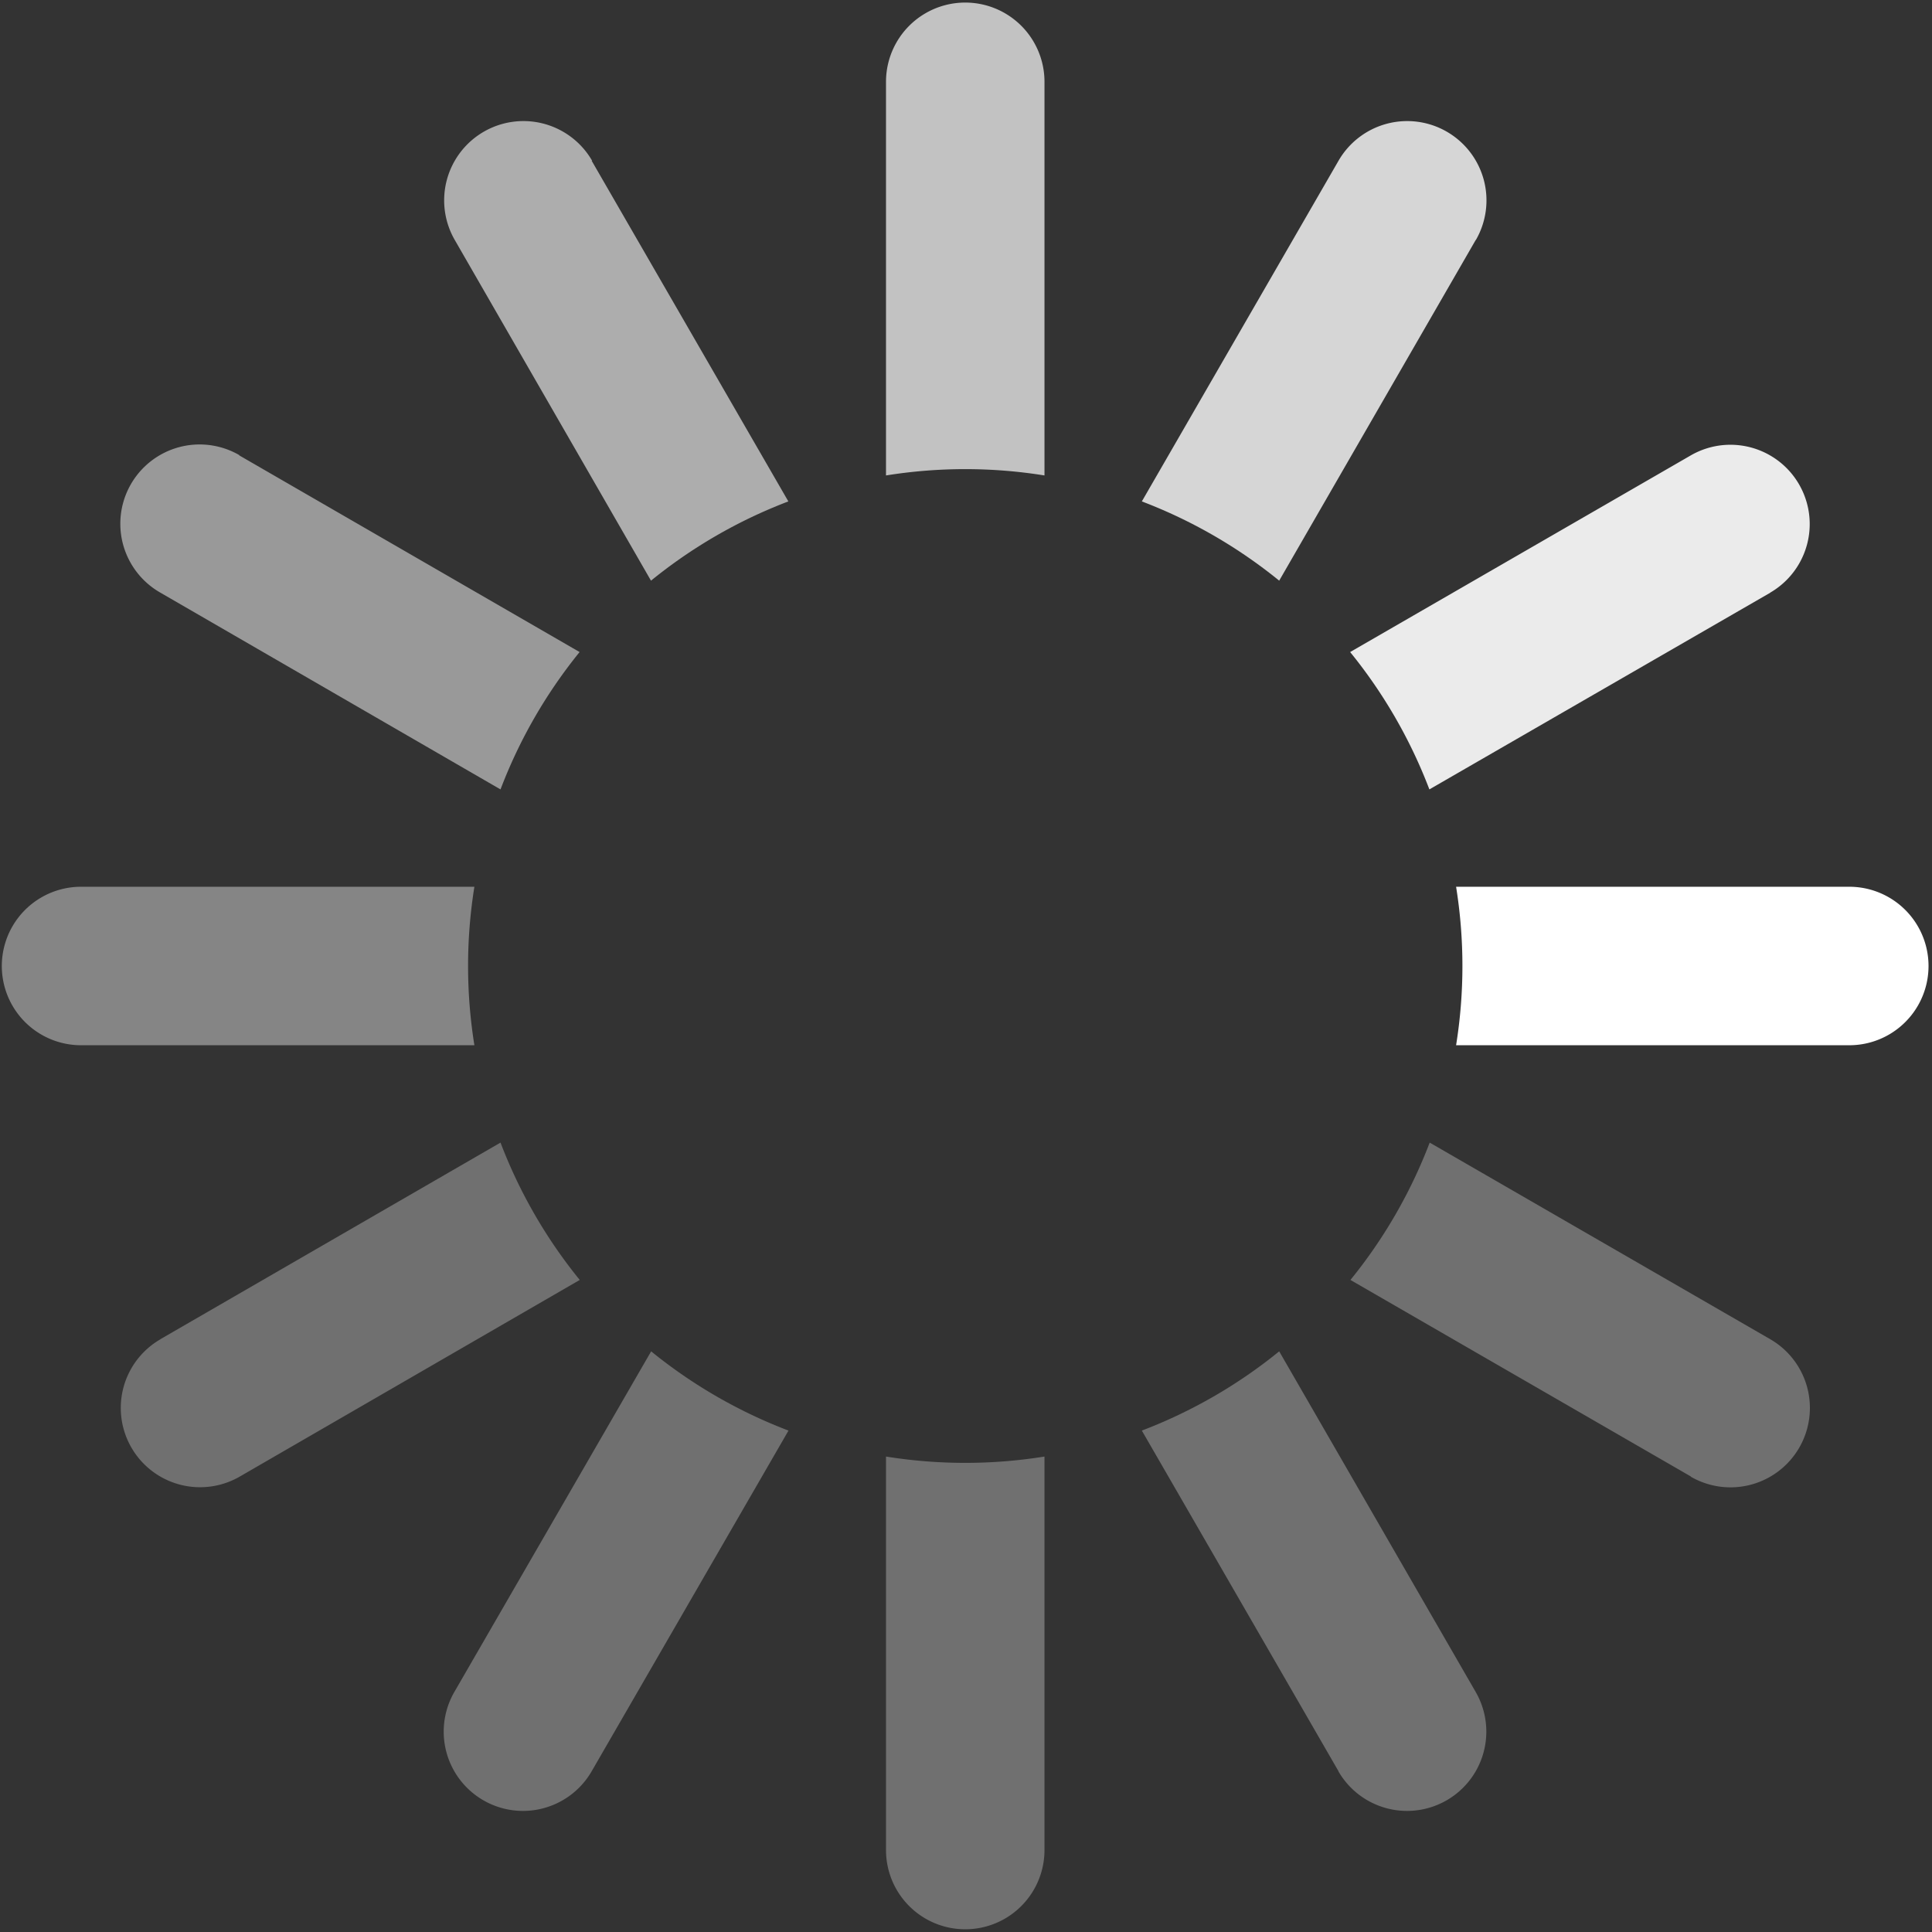
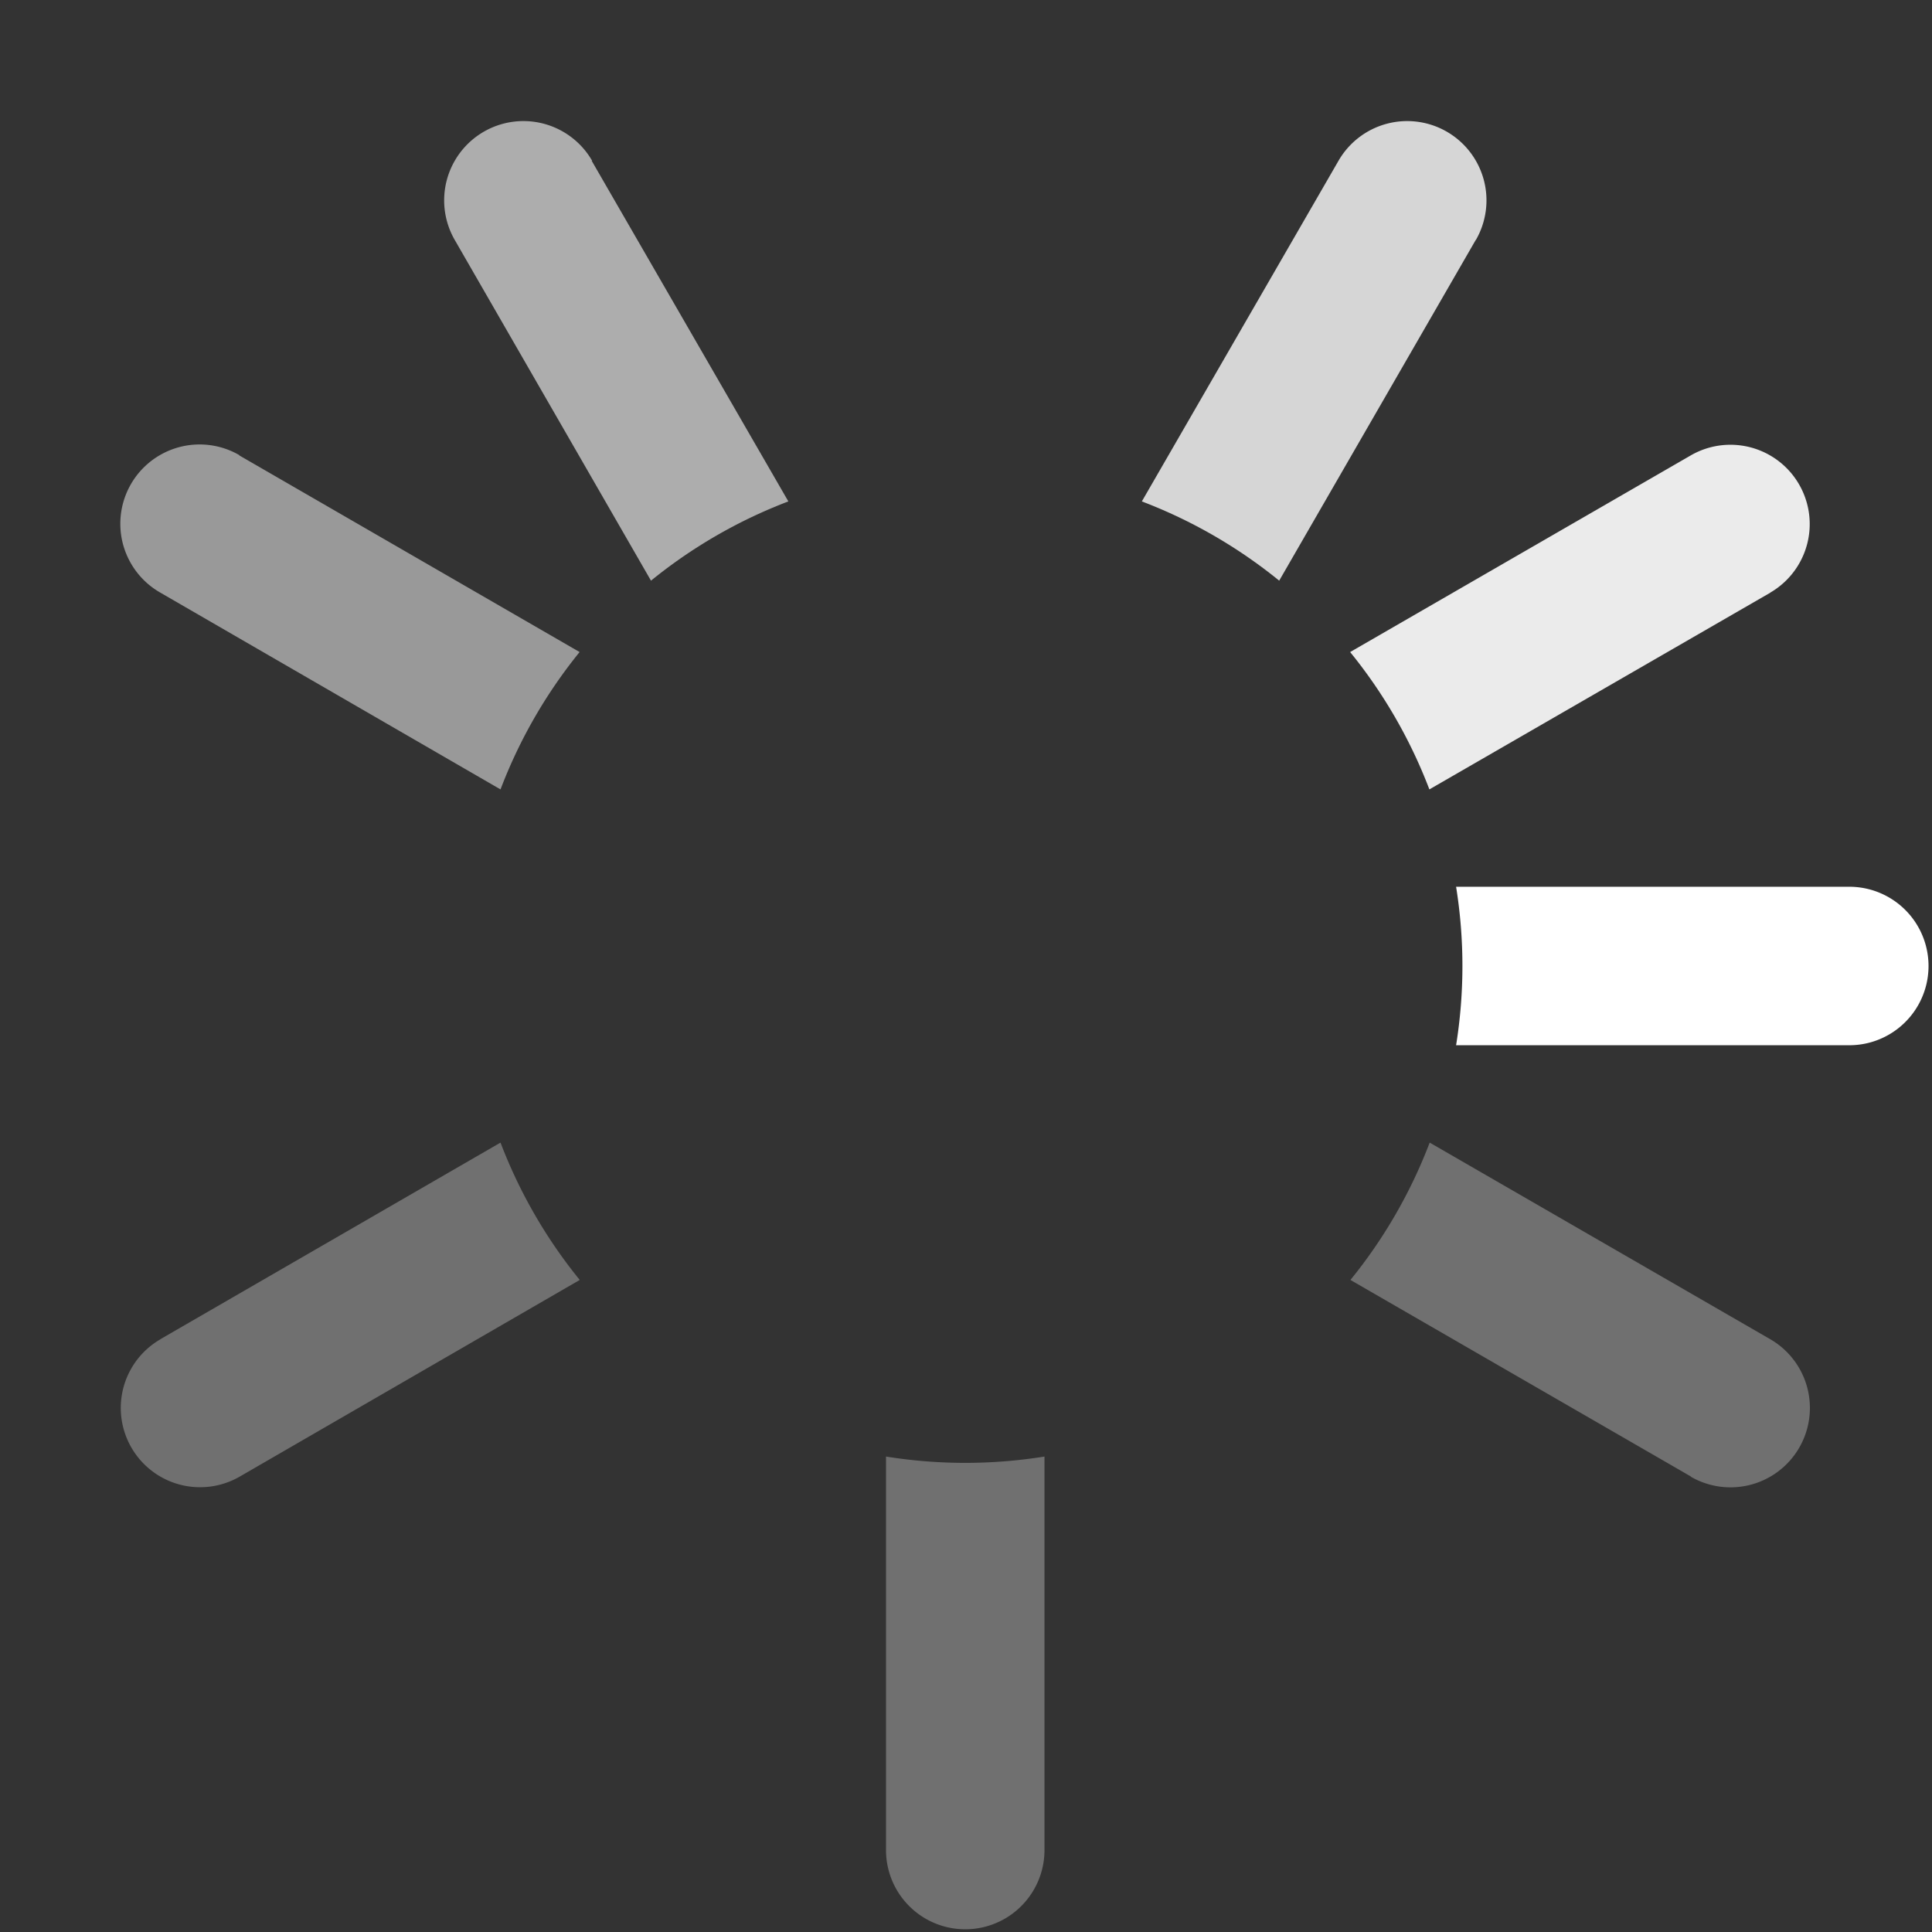
<svg xmlns="http://www.w3.org/2000/svg" version="1.0" width="64px" height="64px" viewBox="0 0 128 128" xml:space="preserve">
  <rect x="0" y="0" width="128" height="128" fill="#333333" stroke="none" />
  <g>
    <path d="M122.5 69.25H96.47a33.1 33.1 0 0 0 0-10.5h26.05a5.25 5.25 0 0 1 0 10.5z" fill="#ffffff" fill-opacity="1" />
    <path d="M112.04 97.83L89.47 84.8a33.1 33.1 0 0 0 5.25-9.1l22.57 13.03a5.25 5.25 0 0 1-5.28 9.1z" fill="#ffffff" fill-opacity="0.3" />
-     <path d="M88.68 117.35L75.65 94.78a33.1 33.1 0 0 0 9.1-5.25l13.02 22.57a5.25 5.25 0 1 1-9.1 5.25z" fill="#ffffff" fill-opacity="0.3" />
    <path d="M58.7 122.57V96.5a33.1 33.1 0 0 0 10.5 0v26.07a5.25 5.25 0 0 1-10.5 0z" fill="#ffffff" fill-opacity="0.3" />
-     <path d="M30.1 112.1l13.04-22.57a33.1 33.1 0 0 0 9.1 5.25L39.2 117.35a5.25 5.25 0 1 1-9.1-5.25z" fill="#ffffff" fill-opacity="0.3" />
    <path d="M10.6 88.74L33.16 75.7a33.1 33.1 0 0 0 5.25 9.1L15.88 97.83a5.25 5.25 0 1 1-5.25-9.1z" fill="#ffffff" fill-opacity="0.3" />
-     <path d="M5.37 58.75h26.06a33.1 33.1 0 0 0 0 10.5H5.37a5.25 5.25 0 0 1 0-10.5z" fill="#ffffff" fill-opacity="0.4" />
    <path d="M15.85 30.17L38.4 43.2a33.1 33.1 0 0 0-5.24 9.1L10.6 39.25a5.25 5.25 0 1 1 5.25-9.1z" fill="#ffffff" fill-opacity="0.5" />
    <path d="M39.2 10.65l13.03 22.57a33.1 33.1 0 0 0-9.1 5.25l-13-22.57a5.25 5.25 0 1 1 9.1-5.25z" fill="#ffffff" fill-opacity="0.6" />
-     <path d="M69.2 5.43V31.5a33.1 33.1 0 0 0-10.5 0V5.42a5.25 5.25 0 1 1 10.5 0z" fill="#ffffff" fill-opacity="0.7" />
    <path d="M97.77 15.9L84.75 38.47a33.1 33.1 0 0 0-9.1-5.25l13.03-22.57a5.25 5.25 0 1 1 9.1 5.25z" fill="#ffffff" fill-opacity="0.8" />
    <path d="M117.3 39.26L94.7 52.3a33.1 33.1 0 0 0-5.25-9.1l22.57-13.03a5.25 5.25 0 0 1 5.25 9.1z" fill="#ffffff" fill-opacity="0.9" />
    <animateTransform attributeName="transform" type="rotate" values="0 64 64;30 64 64;60 64 64;90 64 64;120 64 64;150 64 64;180 64 64;210 64 64;240 64 64;270 64 64;300 64 64;330 64 64" calcMode="discrete" dur="1080ms" repeatCount="indefinite" />
  </g>
</svg>